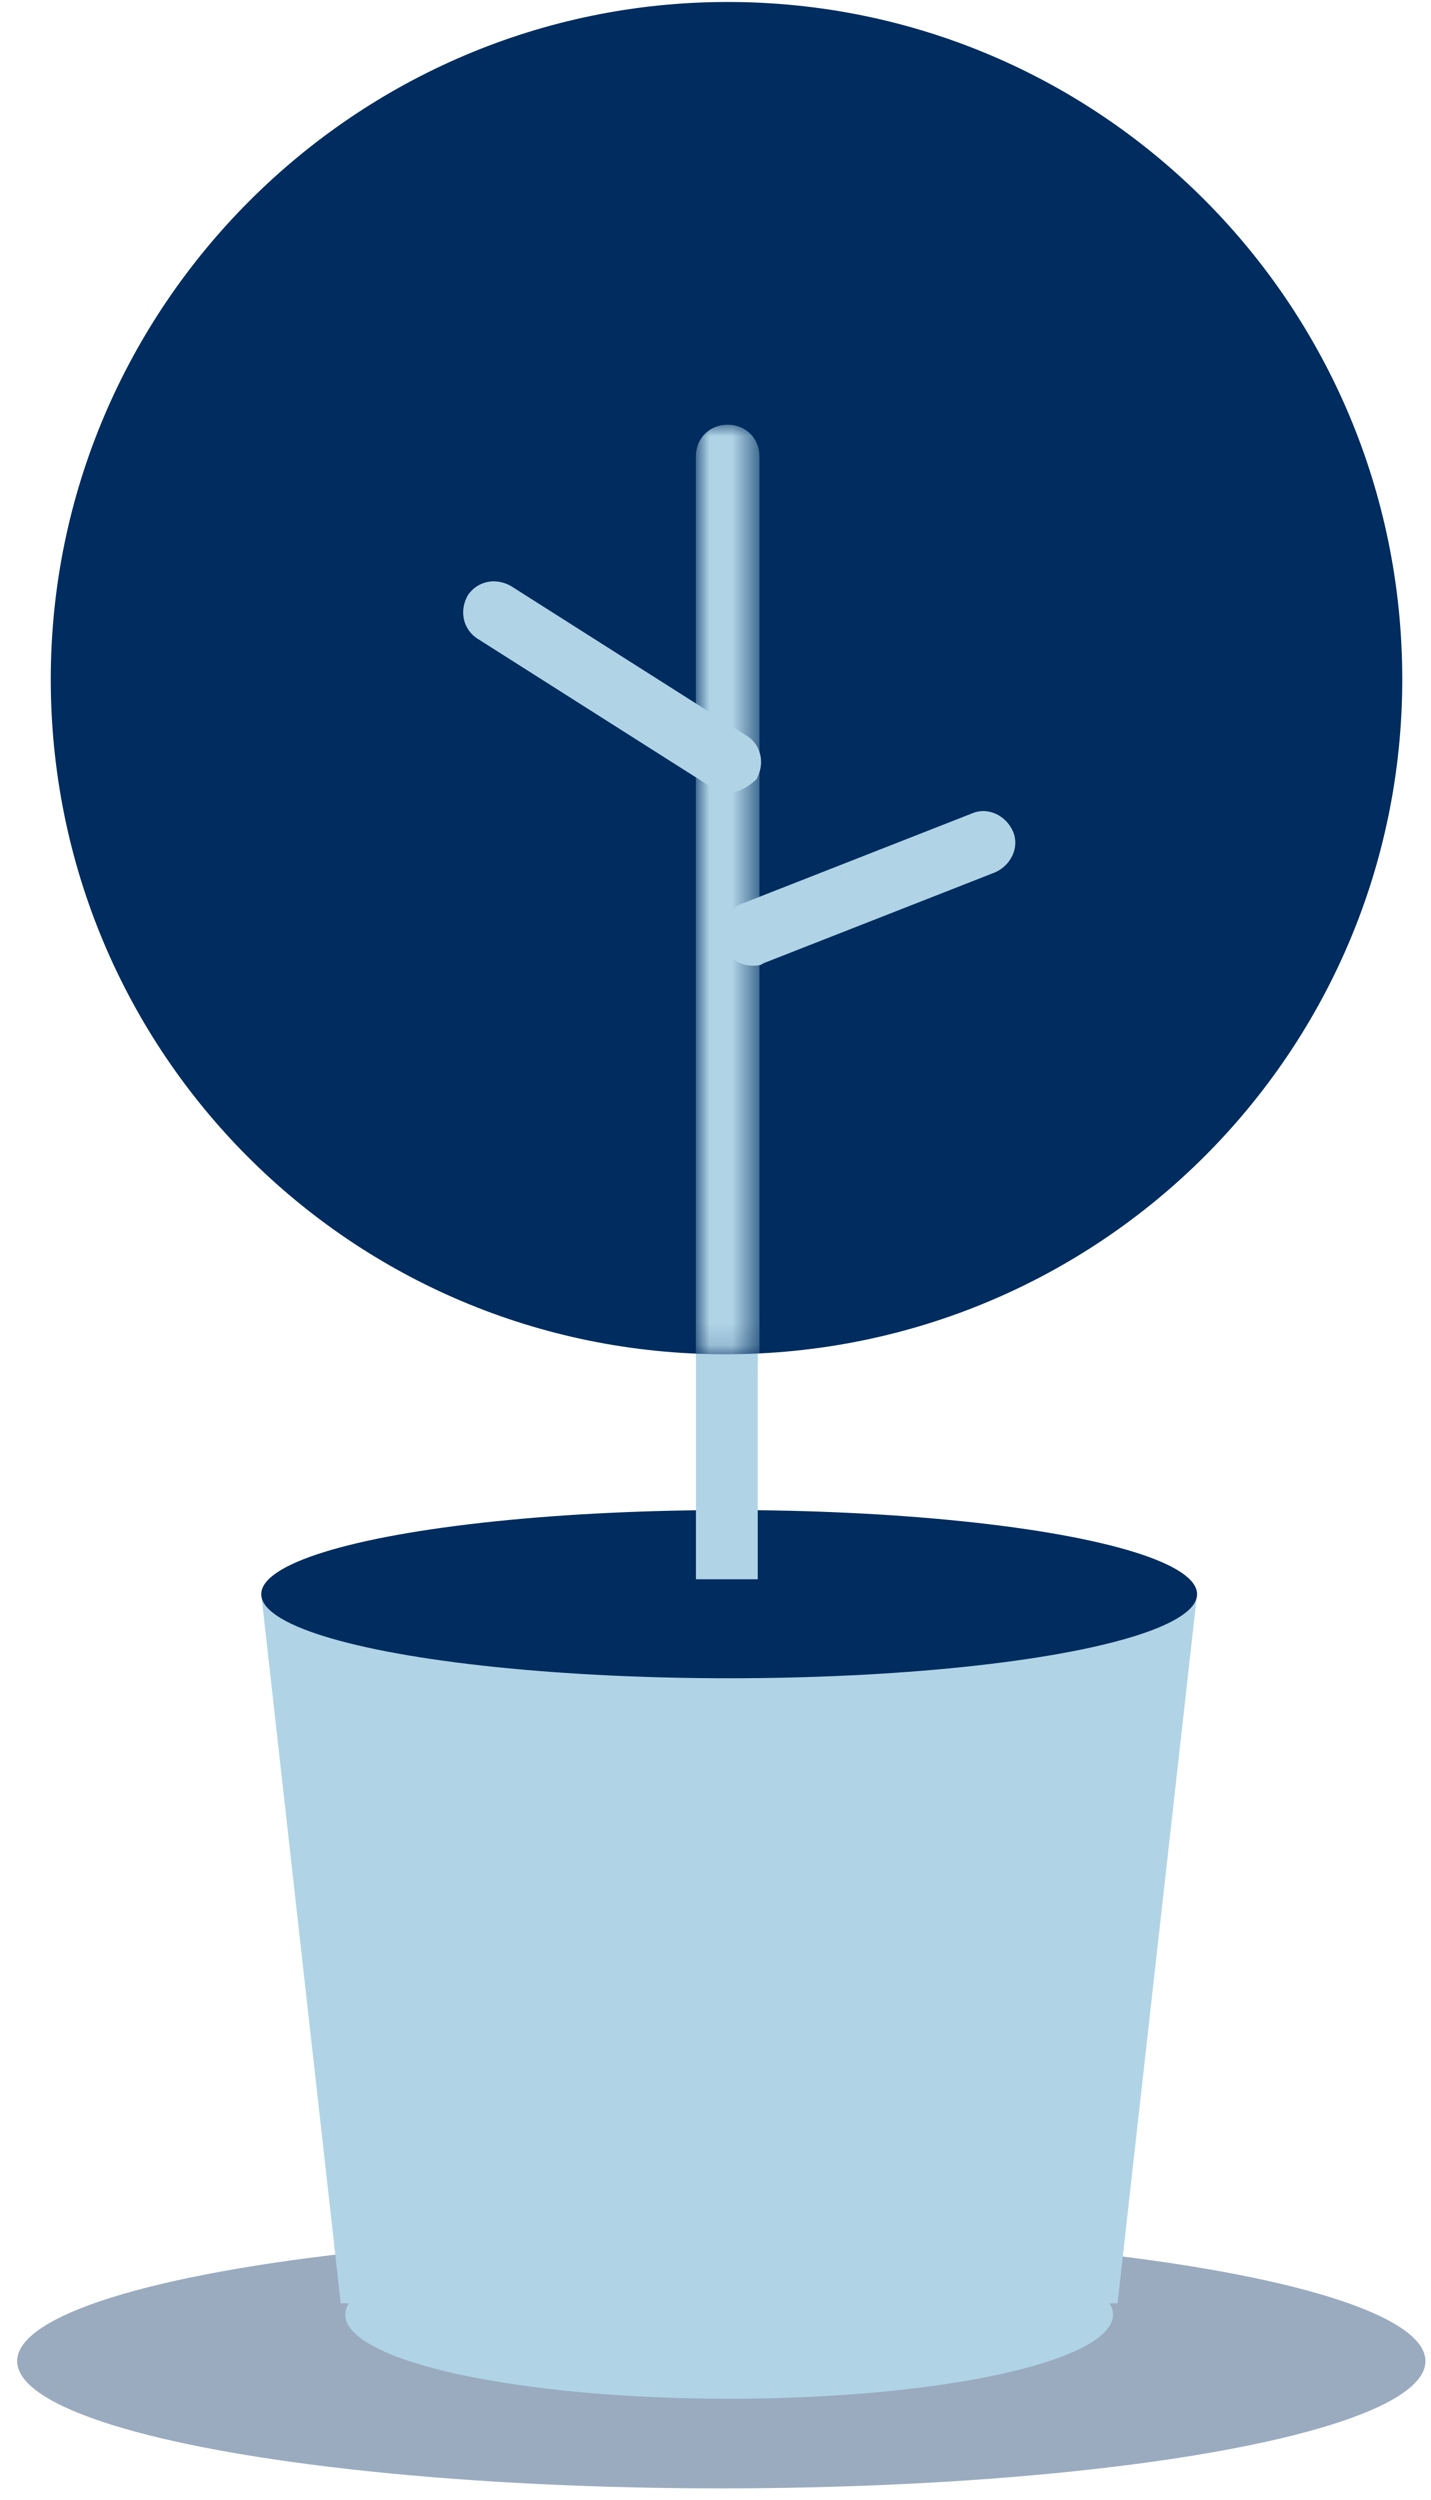
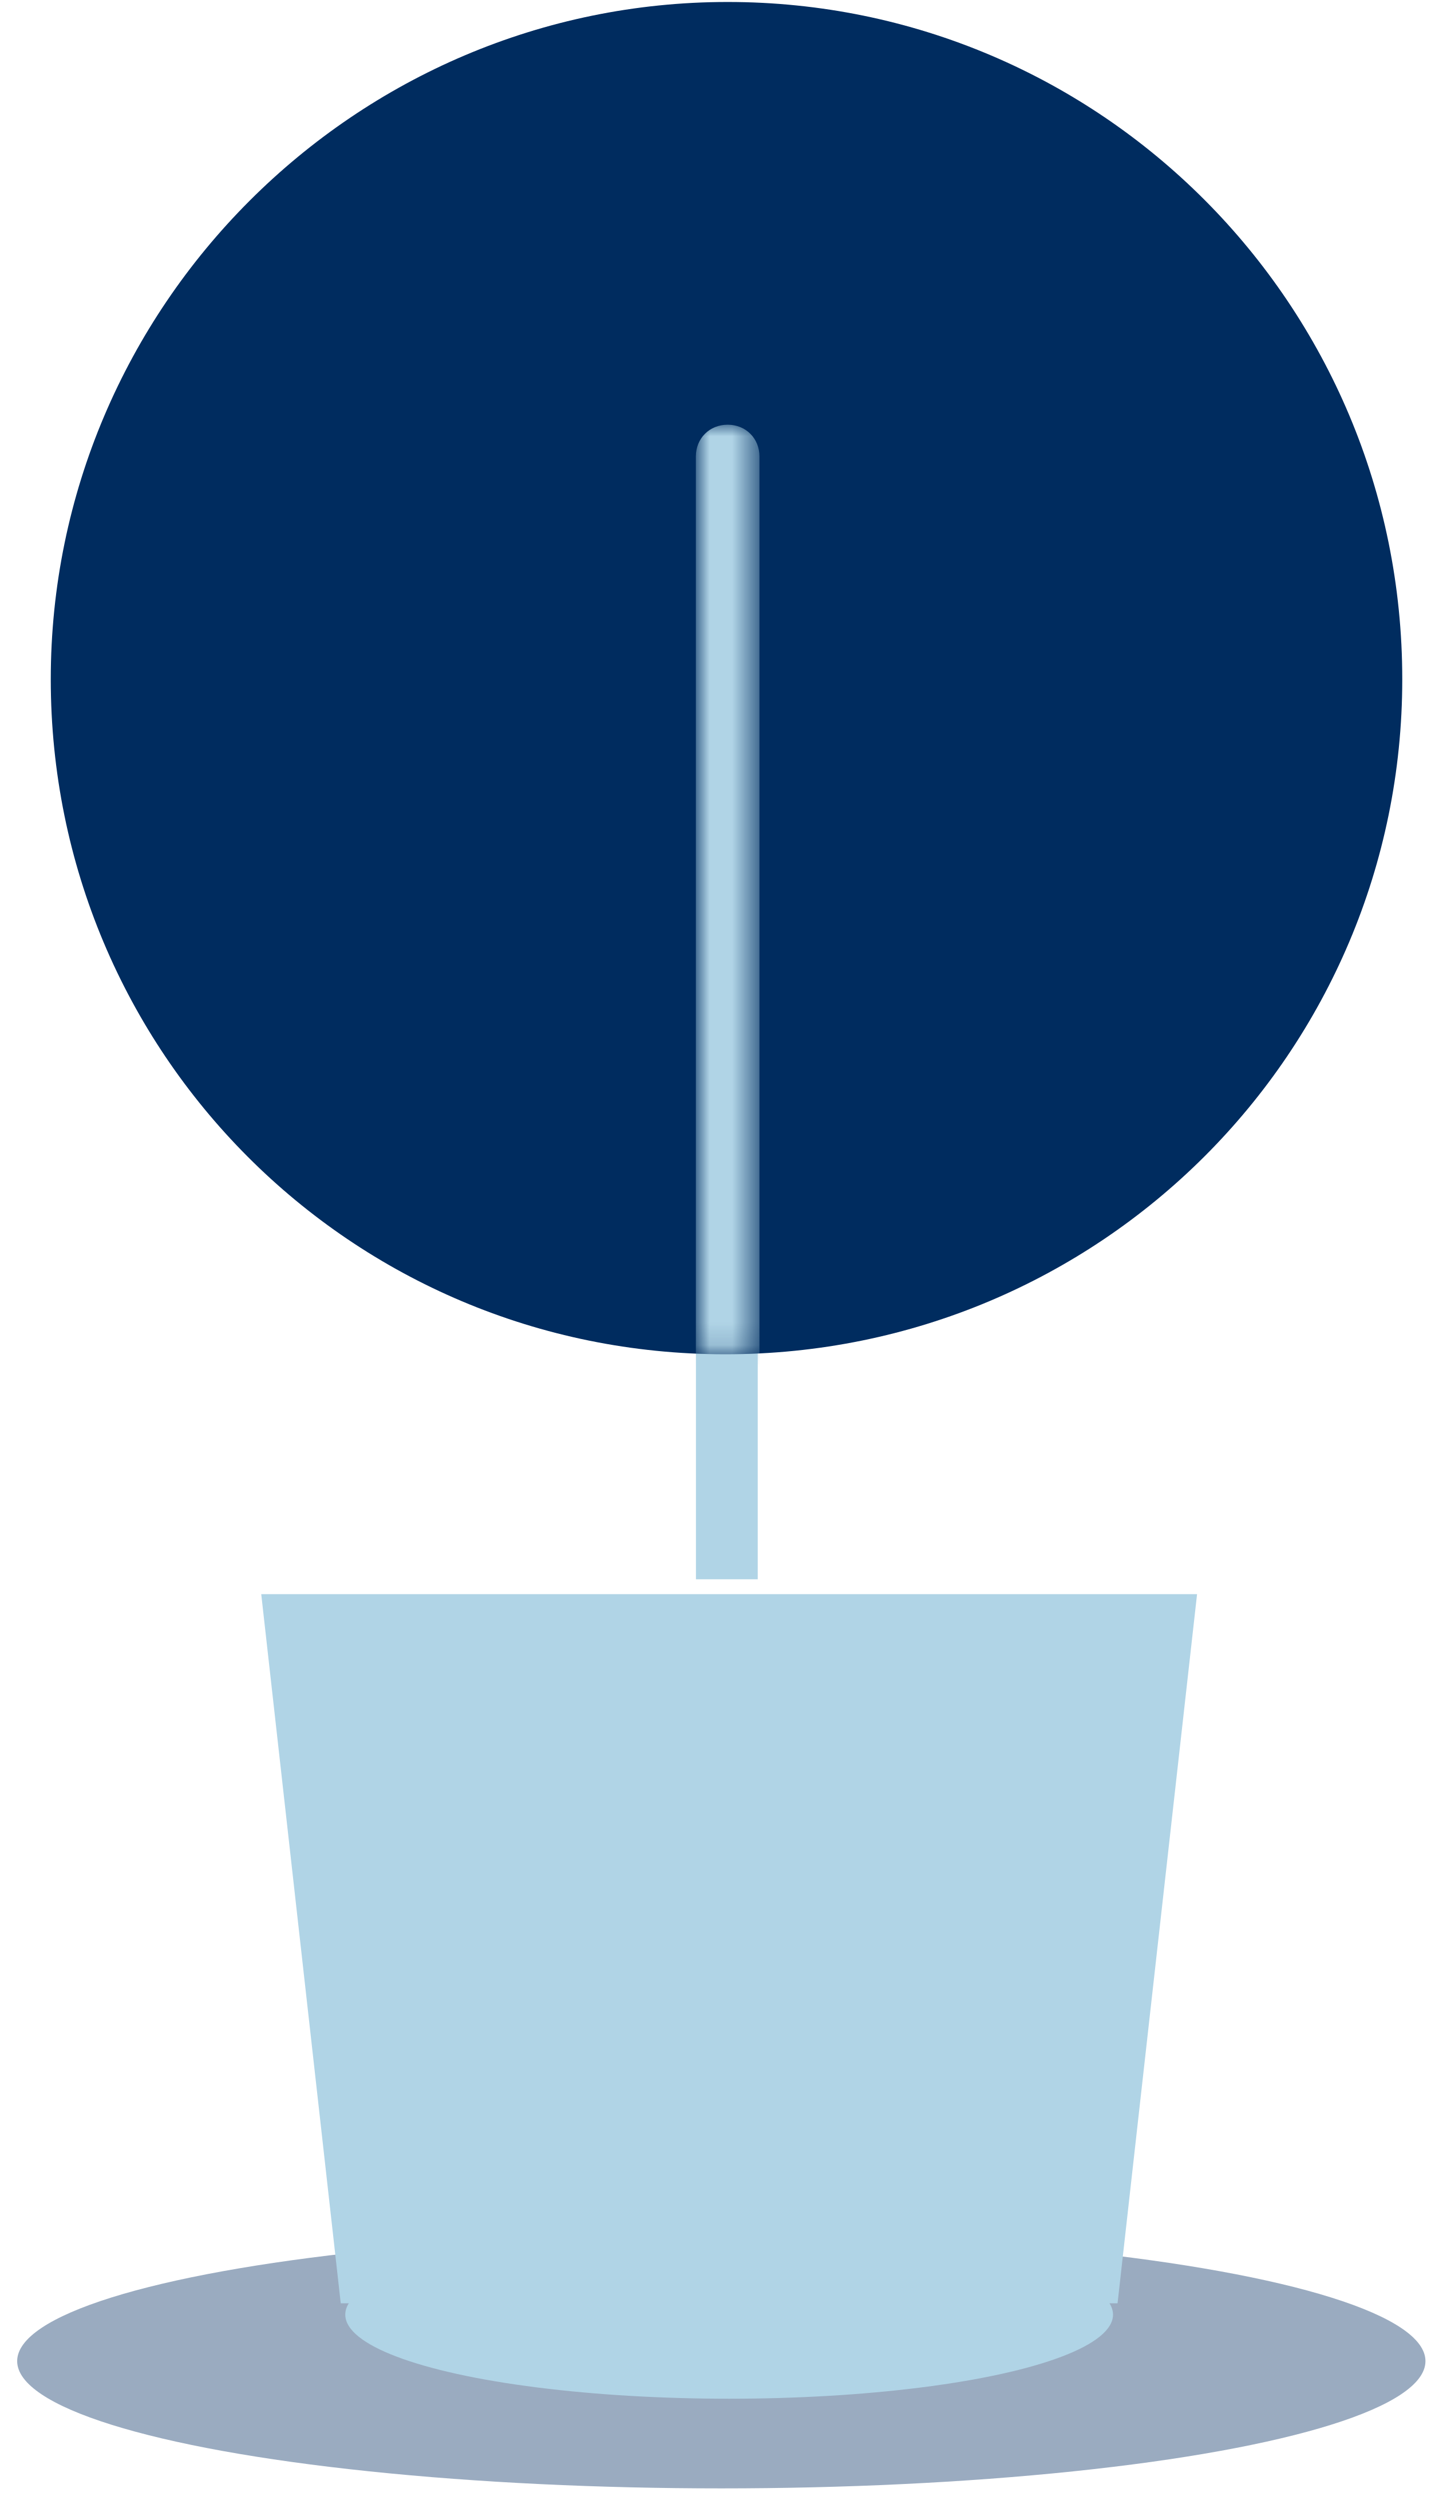
<svg xmlns="http://www.w3.org/2000/svg" version="1.1" id="Layer_1651d860ad59cc" x="0px" y="0px" viewBox="0 0 63 110" style="enable-background:new 0 0 63 110;" xml:space="preserve" aria-hidden="true" width="63px" height="110px">
  <defs>
    <linearGradient class="cerosgradient" data-cerosgradient="true" id="CerosGradient_id64d33d3d4" gradientUnits="userSpaceOnUse" x1="50%" y1="100%" x2="50%" y2="0%">
      <stop offset="0%" stop-color="#d1d1d1" />
      <stop offset="100%" stop-color="#d1d1d1" />
    </linearGradient>
    <linearGradient />
  </defs>
  <style type="text/css">
	.st0-651d860ad59cc{fill-rule:evenodd;clip-rule:evenodd;fill:#9AABC0;}
	.st1-651d860ad59cc{fill-rule:evenodd;clip-rule:evenodd;fill:#B0D4E6;}
	.st2-651d860ad59cc{fill-rule:evenodd;clip-rule:evenodd;fill:#002C5F;}
	.st3-651d860ad59cc{fill:none;stroke:#B0D4E6;stroke-width:2.72;}
	.st4-651d860ad59cc{filter:url(#Adobe_OpacityMaskFilter651d860ad59cc);}
	.st5-651d860ad59cc{fill-rule:evenodd;clip-rule:evenodd;fill:#FFFFFF;}
	.st6-651d860ad59cc{mask:url(#mask-2_3_651d860ad59cc);fill:#B0D4E6;}
	.st7-651d860ad59cc{fill:#B0D4E6;}
</style>
  <title>icon_3</title>
  <desc>Created with Sketch.</desc>
  <g id="Page-1651d860ad59cc">
    <g id="M_WAVE_2651d860ad59cc" transform="translate(-33, -6124)">
      <g id="icon_3651d860ad59cc" transform="translate(33.456, 6123.787)">
        <ellipse id="Oval-Copy-7651d860ad59cc" class="st0-651d860ad59cc" cx="31.3" cy="104.1" rx="31" ry="5.6" />
        <g id="Group-4651d860ad59cc" transform="translate(0.859, 0)">
          <g id="Group-3651d860ad59cc" transform="translate(0.284, 0)">
            <g id="Group-2651d860ad59cc" transform="translate(9.102, 66.255)">
              <ellipse id="Oval-Copy651d860ad59cc" class="st1-651d860ad59cc" cx="21.4" cy="35.8" rx="16.9" ry="3.7" />
              <polygon id="Path-5651d860ad59cc" class="st1-651d860ad59cc" points="4.3,35.3 0.8,4.1 42,4.1 38.5,35.3       " />
-               <ellipse id="Oval651d860ad59cc" class="st2-651d860ad59cc" cx="21.4" cy="4.1" rx="20.6" ry="3.7" />
            </g>
            <line id="Stroke-4651d860ad59cc" class="st3-651d860ad59cc" x1="30.4" y1="69.7" x2="30.4" y2="54.8" />
            <g id="Stroke-4_1_651d860ad59cc" transform="translate(0.536, 0)">
              <g id="Mask651d860ad59cc">
                <path id="path-1_1_651d860ad59cc" class="st2-651d860ad59cc" d="M59.6,30.1c0,16.4-13.3,29.7-29.8,29.7S0.1,46.5,0.1,30.1S13.5,0.3,29.9,0.3         S59.6,13.6,59.6,30.1z" />
              </g>
              <defs>
                <filter id="Adobe_OpacityMaskFilter651d860ad59cc" filterUnits="userSpaceOnUse" x="28.6" y="18.9" width="2.7" height="49.8">
                  <feColorMatrix type="matrix" values="1 0 0 0 0  0 1 0 0 0  0 0 1 0 0  0 0 0 1 0" />
                </filter>
              </defs>
              <mask maskUnits="userSpaceOnUse" x="28.6" y="18.9" width="2.7" height="49.8" id="mask-2_3_651d860ad59cc">
                <g class="st4-651d860ad59cc">
                  <path id="path-1_4_651d860ad59cc" class="st5-651d860ad59cc" d="M59.6,30.1c0,16.4-13.3,29.7-29.8,29.7S0.1,46.5,0.1,30.1S13.5,0.3,29.9,0.3          S59.6,13.6,59.6,30.1z" />
                </g>
              </mask>
              <path class="st6-651d860ad59cc" d="M29.9,68.7c-0.8,0-1.4-0.6-1.4-1.4V20.3c0-0.8,0.6-1.4,1.4-1.4s1.4,0.6,1.4,1.4v47.1        C31.3,68.1,30.7,68.7,29.9,68.7z" />
            </g>
-             <path class="st7-651d860ad59cc" d="M30.5,35.1c-0.2,0-0.5-0.1-0.7-0.2l-10.4-6.6c-0.6-0.4-0.8-1.2-0.4-1.9c0.4-0.6,1.2-0.8,1.9-0.4l10.4,6.6       c0.6,0.4,0.8,1.2,0.4,1.9C31.4,34.8,30.9,35.1,30.5,35.1z" />
-             <path class="st7-651d860ad59cc" d="M31.5,42.7c-0.5,0-1-0.3-1.3-0.9c-0.3-0.7,0.1-1.5,0.8-1.8L41.2,36c0.7-0.3,1.5,0.1,1.8,0.8       c0.3,0.7-0.1,1.5-0.8,1.8L32,42.6C31.9,42.7,31.7,42.7,31.5,42.7z" />
          </g>
        </g>
      </g>
    </g>
  </g>
</svg>